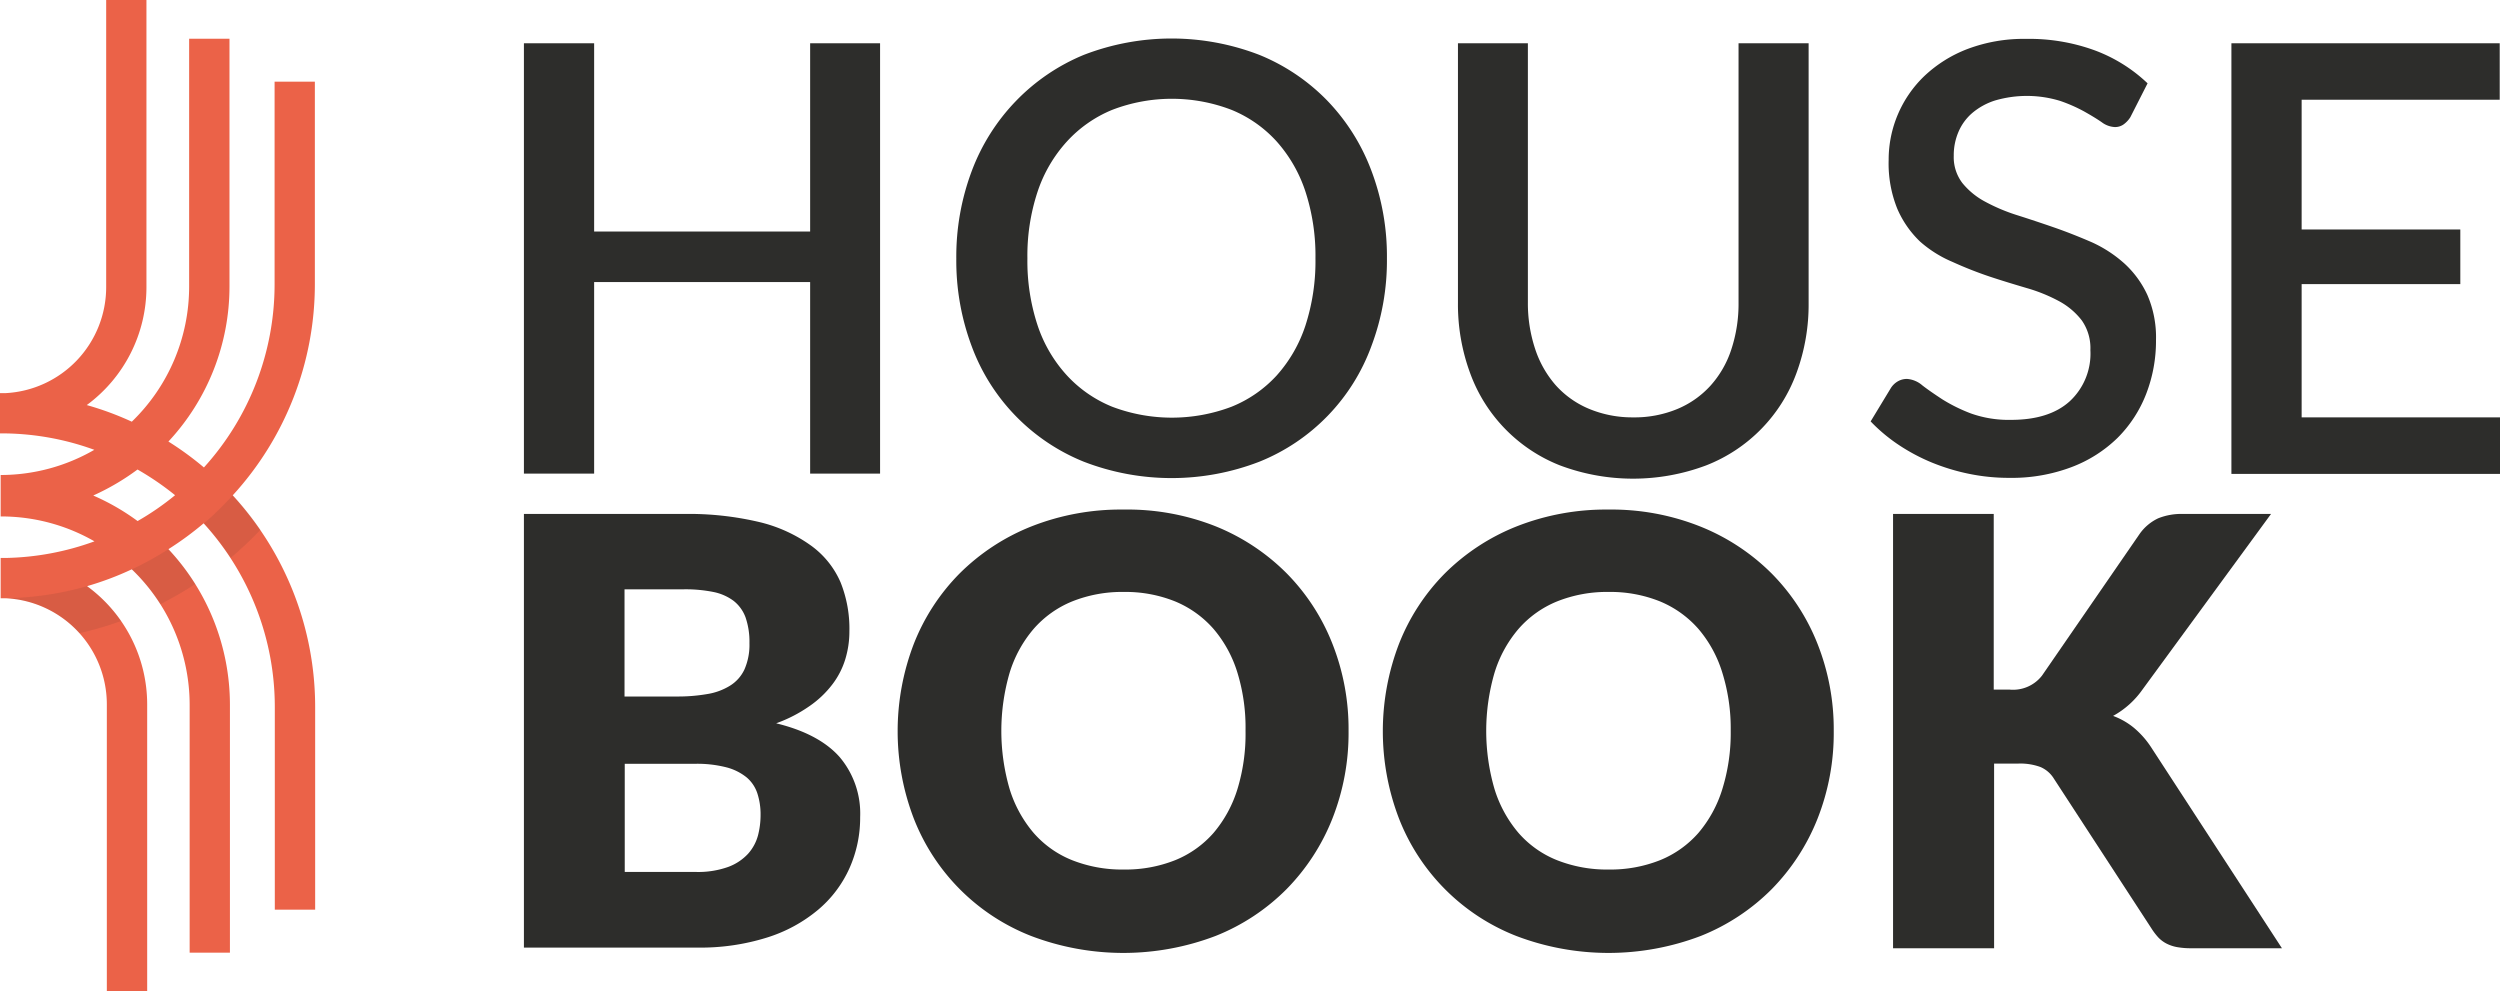
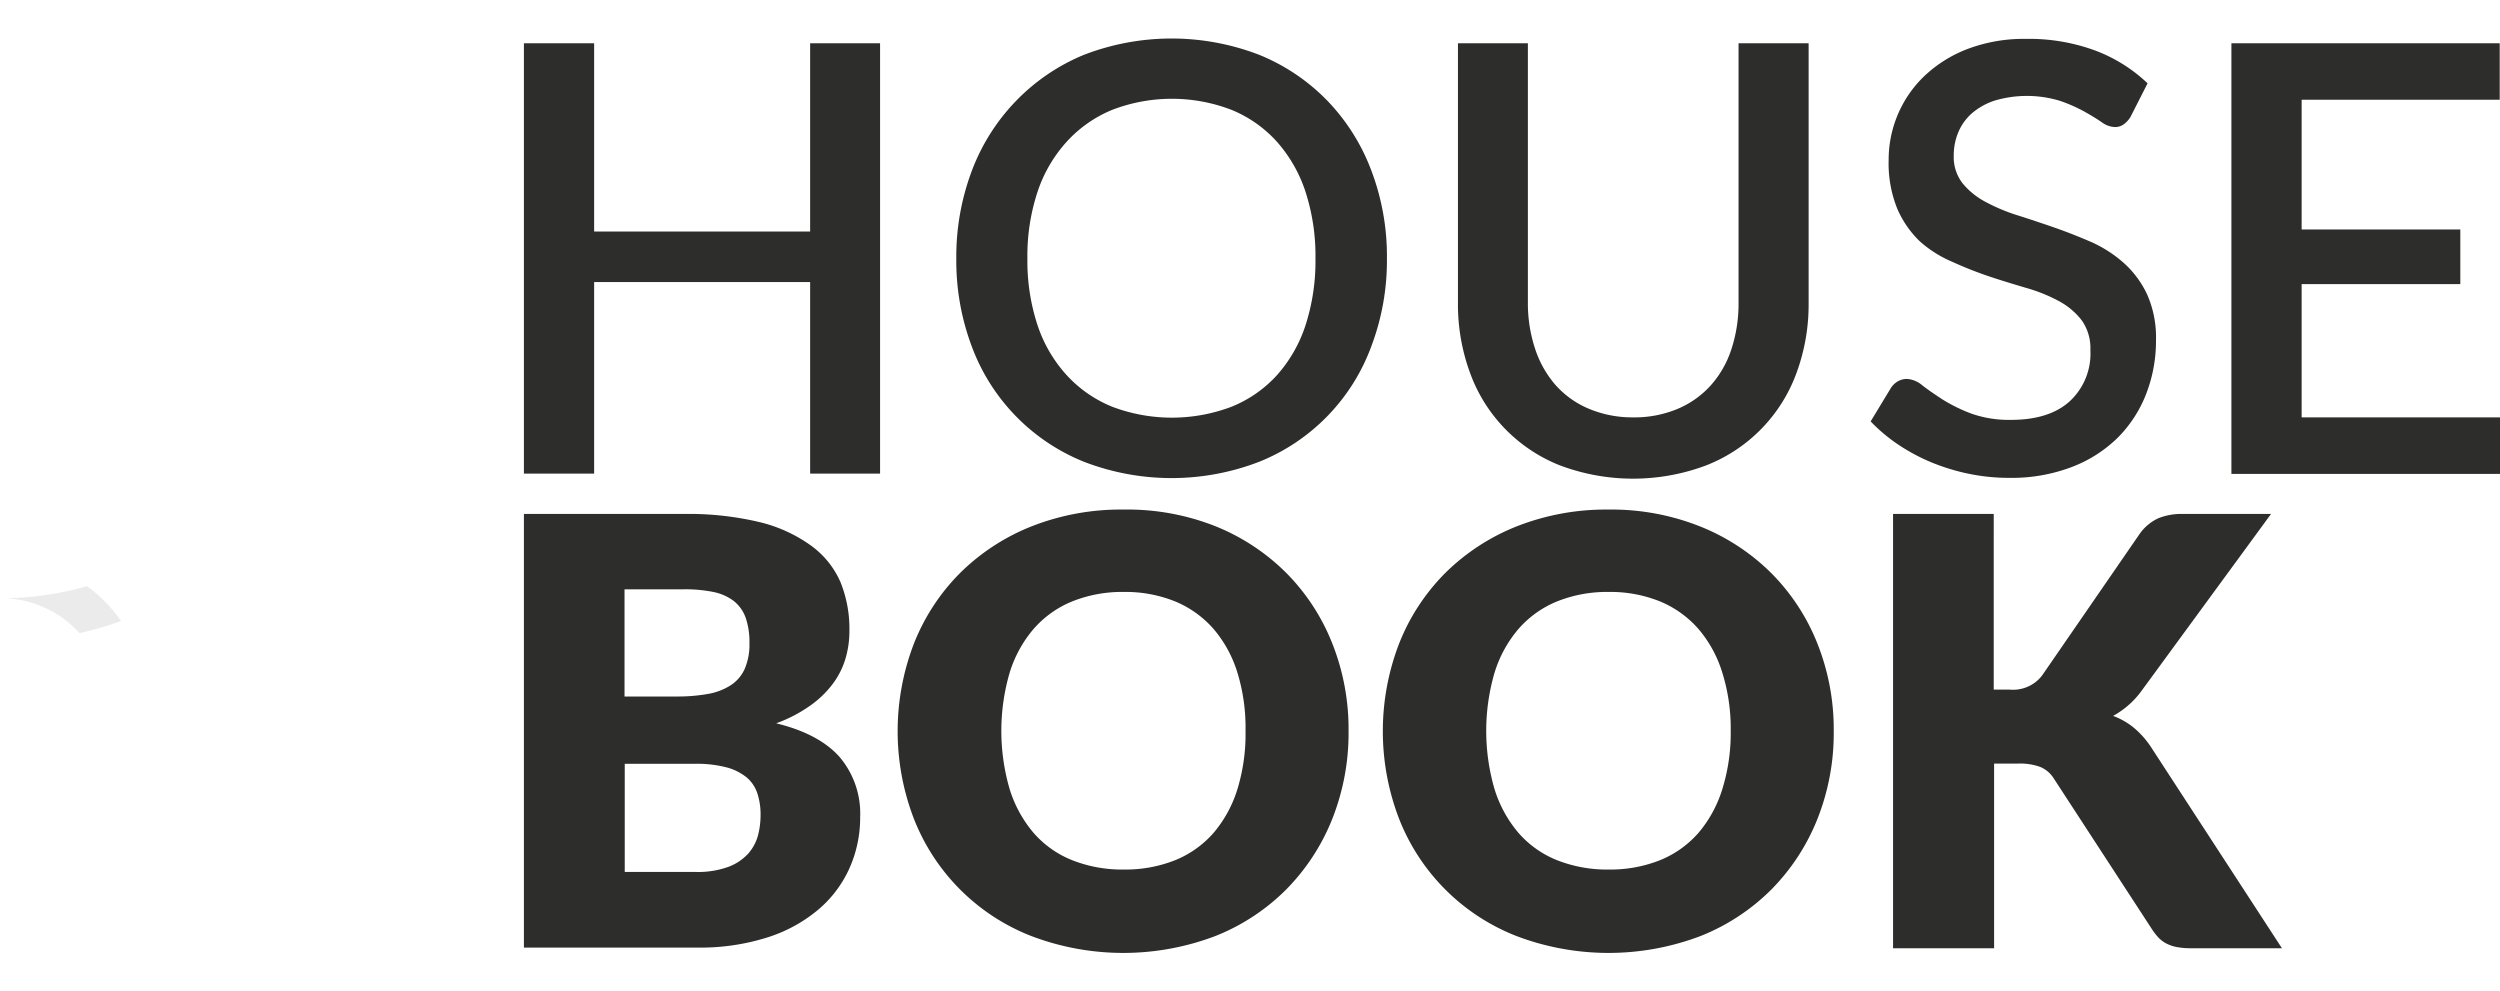
<svg xmlns="http://www.w3.org/2000/svg" viewBox="0 0 341.42 135.39">
  <defs>
    <style>.cls-1{fill:#2d2d2b;}.cls-2{fill:#eb6248;}.cls-3,.cls-4{opacity:0.3;}.cls-4{fill:#1d1e1c;}</style>
  </defs>
  <g id="GUIAS_PRINT" data-name="GUIAS PRINT">
    <path class="cls-1" d="M120.19,5.91V64.68h-9.55V38.52H81.14V64.68H71.55V5.91h9.59V31.62h29.5V5.91Z" />
    <path class="cls-1" d="M189.41,35.29a33.08,33.08,0,0,1-2.13,12A27,27,0,0,1,172,63.05a33.26,33.26,0,0,1-24,0,27.14,27.14,0,0,1-15.28-15.72,33.29,33.29,0,0,1-2.12-12,33.27,33.27,0,0,1,2.12-12,27.76,27.76,0,0,1,6-9.51A27.38,27.38,0,0,1,148,7.5a33.26,33.26,0,0,1,24,0,27.24,27.24,0,0,1,9.27,6.25,27.84,27.84,0,0,1,6,9.51A33.06,33.06,0,0,1,189.41,35.29Zm-9.76,0a28.38,28.38,0,0,0-1.36-9.1,19.33,19.33,0,0,0-3.92-6.85A17,17,0,0,0,168.18,15a22.7,22.7,0,0,0-16.28,0,17.23,17.23,0,0,0-6.2,4.33,19.11,19.11,0,0,0-4,6.85,27.82,27.82,0,0,0-1.39,9.1,28,28,0,0,0,1.39,9.15,18.94,18.94,0,0,0,4,6.83,17.14,17.14,0,0,0,6.2,4.29,23,23,0,0,0,16.28,0,16.93,16.93,0,0,0,6.19-4.29,19.16,19.16,0,0,0,3.92-6.83A28.53,28.53,0,0,0,179.65,35.29Z" />
    <path class="cls-1" d="M223,57a15.3,15.3,0,0,0,6.06-1.14,12.71,12.71,0,0,0,4.53-3.18,13.74,13.74,0,0,0,2.84-4.92,19.83,19.83,0,0,0,1-6.39V5.91H247V41.33a27.09,27.09,0,0,1-1.65,9.59A21.41,21.41,0,0,1,233,63.56a28.39,28.39,0,0,1-19.95,0,21.41,21.41,0,0,1-12.29-12.64,27.09,27.09,0,0,1-1.65-9.59V5.91h9.55V41.29a19.83,19.83,0,0,0,1,6.39,14.26,14.26,0,0,0,2.81,4.94,12.65,12.65,0,0,0,4.51,3.2A15.33,15.33,0,0,0,223,57Z" />
    <path class="cls-1" d="M290.94,16A3.54,3.54,0,0,1,290,17a2,2,0,0,1-1.22.35,3.22,3.22,0,0,1-1.74-.65c-.63-.44-1.42-.92-2.36-1.45a21,21,0,0,0-3.33-1.47,15.5,15.5,0,0,0-8.88-.06,9,9,0,0,0-3.12,1.71,7,7,0,0,0-1.89,2.59,8.09,8.09,0,0,0-.64,3.25A5.81,5.81,0,0,0,268,25a10.12,10.12,0,0,0,3.12,2.55,24.9,24.9,0,0,0,4.43,1.86q2.49.79,5.08,1.69c1.72.6,3.42,1.28,5.08,2a17.4,17.4,0,0,1,4.43,2.9,13.4,13.4,0,0,1,3.12,4.28,14.51,14.51,0,0,1,1.18,6.17,20,20,0,0,1-1.34,7.34,17.31,17.31,0,0,1-3.9,6,18.18,18.18,0,0,1-6.29,4,23.07,23.07,0,0,1-8.51,1.47,27,27,0,0,1-5.49-.55,28.45,28.45,0,0,1-5.1-1.55,26.06,26.06,0,0,1-4.55-2.43,22.64,22.64,0,0,1-3.79-3.18l2.77-4.57a2.79,2.79,0,0,1,.94-.9,2.48,2.48,0,0,1,1.27-.33,3.59,3.59,0,0,1,2.08.88c.76.59,1.68,1.22,2.75,1.92a22.15,22.15,0,0,0,3.9,1.92,15.39,15.39,0,0,0,5.47.87c3.45,0,6.13-.84,8-2.53a8.86,8.86,0,0,0,2.83-7,6.58,6.58,0,0,0-1.18-4.06,9.76,9.76,0,0,0-3.12-2.63,22.24,22.24,0,0,0-4.43-1.79c-1.66-.49-3.35-1-5.06-1.57a52.83,52.83,0,0,1-5.06-2A16.14,16.14,0,0,1,262.23,33a13.67,13.67,0,0,1-3.12-4.49,16.49,16.49,0,0,1-1.18-6.67,15.83,15.83,0,0,1,4.87-11.45,17.82,17.82,0,0,1,5.9-3.7,21.75,21.75,0,0,1,8-1.38A26.13,26.13,0,0,1,286,6.85a21.09,21.09,0,0,1,7.29,4.53Z" />
    <path class="cls-1" d="M341.42,57l0,7.72H304.74V5.91h36.64v7.71H314.33V31.34H336V38.8H314.33V57Z" />
    <path class="cls-1" d="M93.35,70.19a41.89,41.89,0,0,1,10.45,1.13,20.06,20.06,0,0,1,7,3.22,12.13,12.13,0,0,1,4,5A17,17,0,0,1,116,86.21a13,13,0,0,1-.57,3.85,10.93,10.93,0,0,1-1.79,3.45,13.67,13.67,0,0,1-3.13,2.95A19.3,19.3,0,0,1,106,98.78q5.85,1.43,8.66,4.6a11.93,11.93,0,0,1,2.81,8.21,16.88,16.88,0,0,1-1.47,7,15.92,15.92,0,0,1-4.29,5.67,20.26,20.26,0,0,1-7,3.79,30.34,30.34,0,0,1-9.48,1.36H71.55V70.19ZM85.29,80.48V95.12h7.16a23.28,23.28,0,0,0,4.11-.33,8.42,8.42,0,0,0,3.11-1.13,5.18,5.18,0,0,0,2-2.24,8.34,8.34,0,0,0,.68-3.58,10.15,10.15,0,0,0-.53-3.52,5.11,5.11,0,0,0-1.63-2.26,6.88,6.88,0,0,0-2.79-1.22,19.38,19.38,0,0,0-4-.36ZM95,119.08a12.18,12.18,0,0,0,4.46-.69,7,7,0,0,0,2.7-1.79,6.16,6.16,0,0,0,1.35-2.48,11.16,11.16,0,0,0,.36-2.81,9.21,9.21,0,0,0-.43-2.93,4.83,4.83,0,0,0-1.46-2.2,7.31,7.31,0,0,0-2.75-1.38,16.13,16.13,0,0,0-4.31-.49h-9.6v14.77Z" />
    <path class="cls-1" d="M184.17,99.8a31.84,31.84,0,0,1-2.21,12,28.92,28.92,0,0,1-6.25,9.62,28.49,28.49,0,0,1-9.7,6.4,35.38,35.38,0,0,1-25.2,0,28.23,28.23,0,0,1-16-16,33.33,33.33,0,0,1,0-23.92,28.41,28.41,0,0,1,6.26-9.6,29.14,29.14,0,0,1,9.74-6.39,33.27,33.27,0,0,1,12.61-2.32A32.72,32.72,0,0,1,166,71.87a29,29,0,0,1,9.7,6.41,28.53,28.53,0,0,1,6.25,9.6A31.7,31.7,0,0,1,184.17,99.8Zm-14.07,0A25.56,25.56,0,0,0,169,91.89a16.72,16.72,0,0,0-3.27-6,14.2,14.2,0,0,0-5.23-3.75,18.14,18.14,0,0,0-7-1.3,18.37,18.37,0,0,0-7.09,1.3,14,14,0,0,0-5.25,3.75,16.74,16.74,0,0,0-3.28,6,28.39,28.39,0,0,0,0,15.86,16.91,16.91,0,0,0,3.28,6,13.75,13.75,0,0,0,5.25,3.72,18.56,18.56,0,0,0,7.09,1.28,18.33,18.33,0,0,0,7-1.28,13.91,13.91,0,0,0,5.23-3.72,16.9,16.9,0,0,0,3.27-6A25.78,25.78,0,0,0,170.1,99.8Z" />
    <path class="cls-1" d="M250.43,99.8a31.84,31.84,0,0,1-2.21,12,28.92,28.92,0,0,1-6.25,9.62,28.59,28.59,0,0,1-9.7,6.4,35.38,35.38,0,0,1-25.2,0,28.23,28.23,0,0,1-16-16,33.33,33.33,0,0,1,0-23.92,28.41,28.41,0,0,1,6.26-9.6,29.14,29.14,0,0,1,9.74-6.39,33.27,33.27,0,0,1,12.61-2.32,32.72,32.72,0,0,1,12.59,2.34,29.06,29.06,0,0,1,9.7,6.41,28.53,28.53,0,0,1,6.25,9.6A31.7,31.7,0,0,1,250.43,99.8Zm-14.07,0a25.56,25.56,0,0,0-1.14-7.91,16.72,16.72,0,0,0-3.27-6,14.2,14.2,0,0,0-5.23-3.75,18.14,18.14,0,0,0-7-1.3,18.37,18.37,0,0,0-7.09,1.3,14,14,0,0,0-5.25,3.75,16.74,16.74,0,0,0-3.28,6,28.39,28.39,0,0,0,0,15.86,16.91,16.91,0,0,0,3.28,6,13.75,13.75,0,0,0,5.25,3.72,18.56,18.56,0,0,0,7.09,1.28,18.33,18.33,0,0,0,7-1.28,13.91,13.91,0,0,0,5.23-3.72,16.9,16.9,0,0,0,3.27-6A25.78,25.78,0,0,0,236.36,99.8Z" />
    <path class="cls-1" d="M272.28,94.18h2.19a5,5,0,0,0,4.4-1.91l13.34-19.36a6.46,6.46,0,0,1,2.54-2.13,8.46,8.46,0,0,1,3.4-.59h12l-17.57,24a11.87,11.87,0,0,1-4,3.58,9.81,9.81,0,0,1,2.8,1.59,12,12,0,0,1,2.36,2.64l17.9,27.5H299.29a10.66,10.66,0,0,1-2-.16,5.18,5.18,0,0,1-1.44-.49,4.25,4.25,0,0,1-1.06-.79,8.63,8.63,0,0,1-.85-1.08l-13.43-20.62a4,4,0,0,0-1.85-1.61,8,8,0,0,0-3-.47h-3.33v25.22H258.53V70.19h13.75Z" />
-     <path class="cls-2" d="M31.78,67.65A42.71,42.71,0,0,0,43,38.84V11.15h-5.5V38.84a37.22,37.22,0,0,1-9.65,25A42.89,42.89,0,0,0,23,60.3a31.06,31.06,0,0,0,8.34-21.17V5.29H25.83V39.13A25.65,25.65,0,0,1,18,57.59a41.44,41.44,0,0,0-6.15-2.27A20,20,0,0,0,20,39.22V0H14.5V39.22A14.5,14.5,0,0,1,.75,53.69l-.58,0H0v5.5l.75,0a37,37,0,0,1,12.13,2.24A25.55,25.55,0,0,1,.09,64.87v5.66H.17a25.54,25.54,0,0,1,12.73,3.4A37.32,37.32,0,0,1,.75,76.2H.09V81.7H.75A14.51,14.51,0,0,1,14.59,96.17v39.22H20.1V96.17a20,20,0,0,0-8.21-16.12A41.73,41.73,0,0,0,18,77.75a25.66,25.66,0,0,1,7.9,18.51V130.1h5.5V96.26A31.1,31.1,0,0,0,23,75a43.67,43.67,0,0,0,4.81-3.53,37.21,37.21,0,0,1,9.72,25.07v27.69h5.51V96.56A42.71,42.71,0,0,0,31.78,67.65Zm-19,0a32.39,32.39,0,0,0,6-3.53,38.42,38.42,0,0,1,5.13,3.51,36.93,36.93,0,0,1-5.12,3.53A31,31,0,0,0,12.75,67.68Z" />
    <g class="cls-3">
-       <path class="cls-4" d="M27.86,71.47a38,38,0,0,1,3.65,4.71,50.65,50.65,0,0,0,4.06-3.83,43,43,0,0,0-3.77-4.73A43.38,43.38,0,0,1,27.86,71.47Z" />
-       <path class="cls-4" d="M18,77.76a26.25,26.25,0,0,1,3.9,4.75,50,50,0,0,0,4.77-2.75A31.13,31.13,0,0,0,23,75,44.26,44.26,0,0,1,18,77.76Z" />
      <path class="cls-4" d="M11.89,80.05A42.88,42.88,0,0,1,.73,81.7a14.49,14.49,0,0,1,10.13,4.77,47.49,47.49,0,0,0,5.68-1.66A20.21,20.21,0,0,0,11.89,80.05Z" />
    </g>
  </g>
</svg>